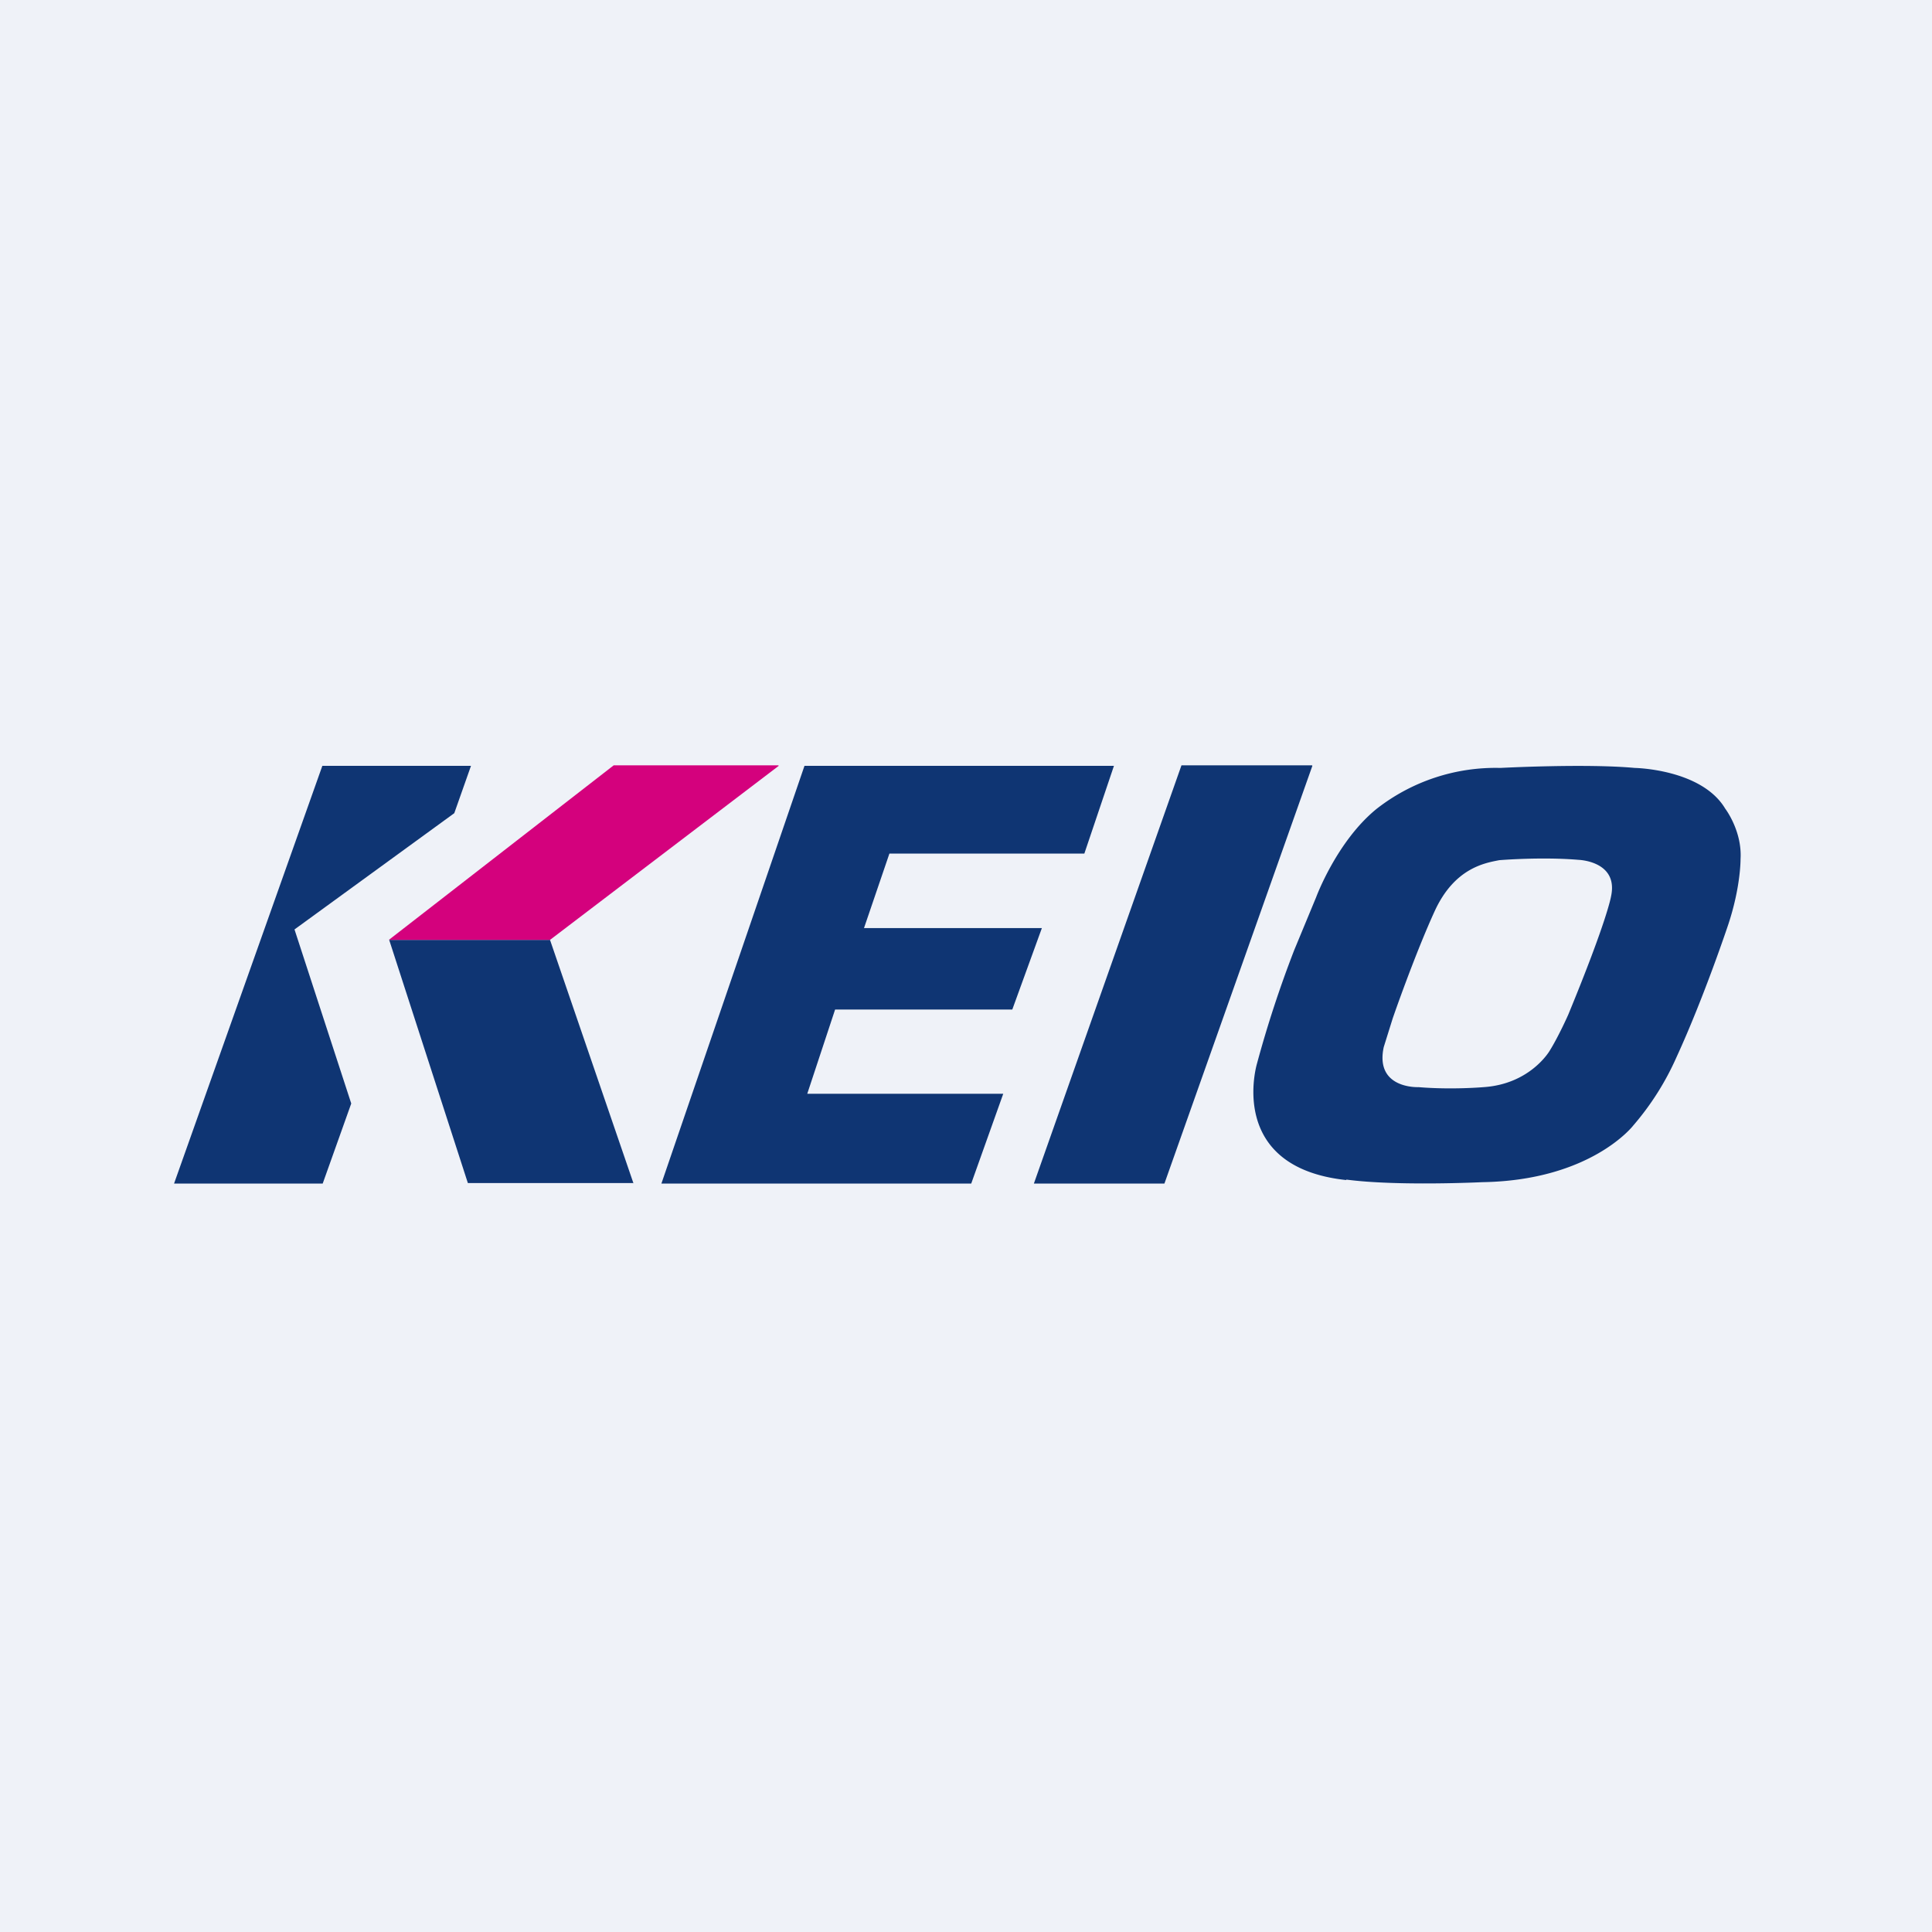
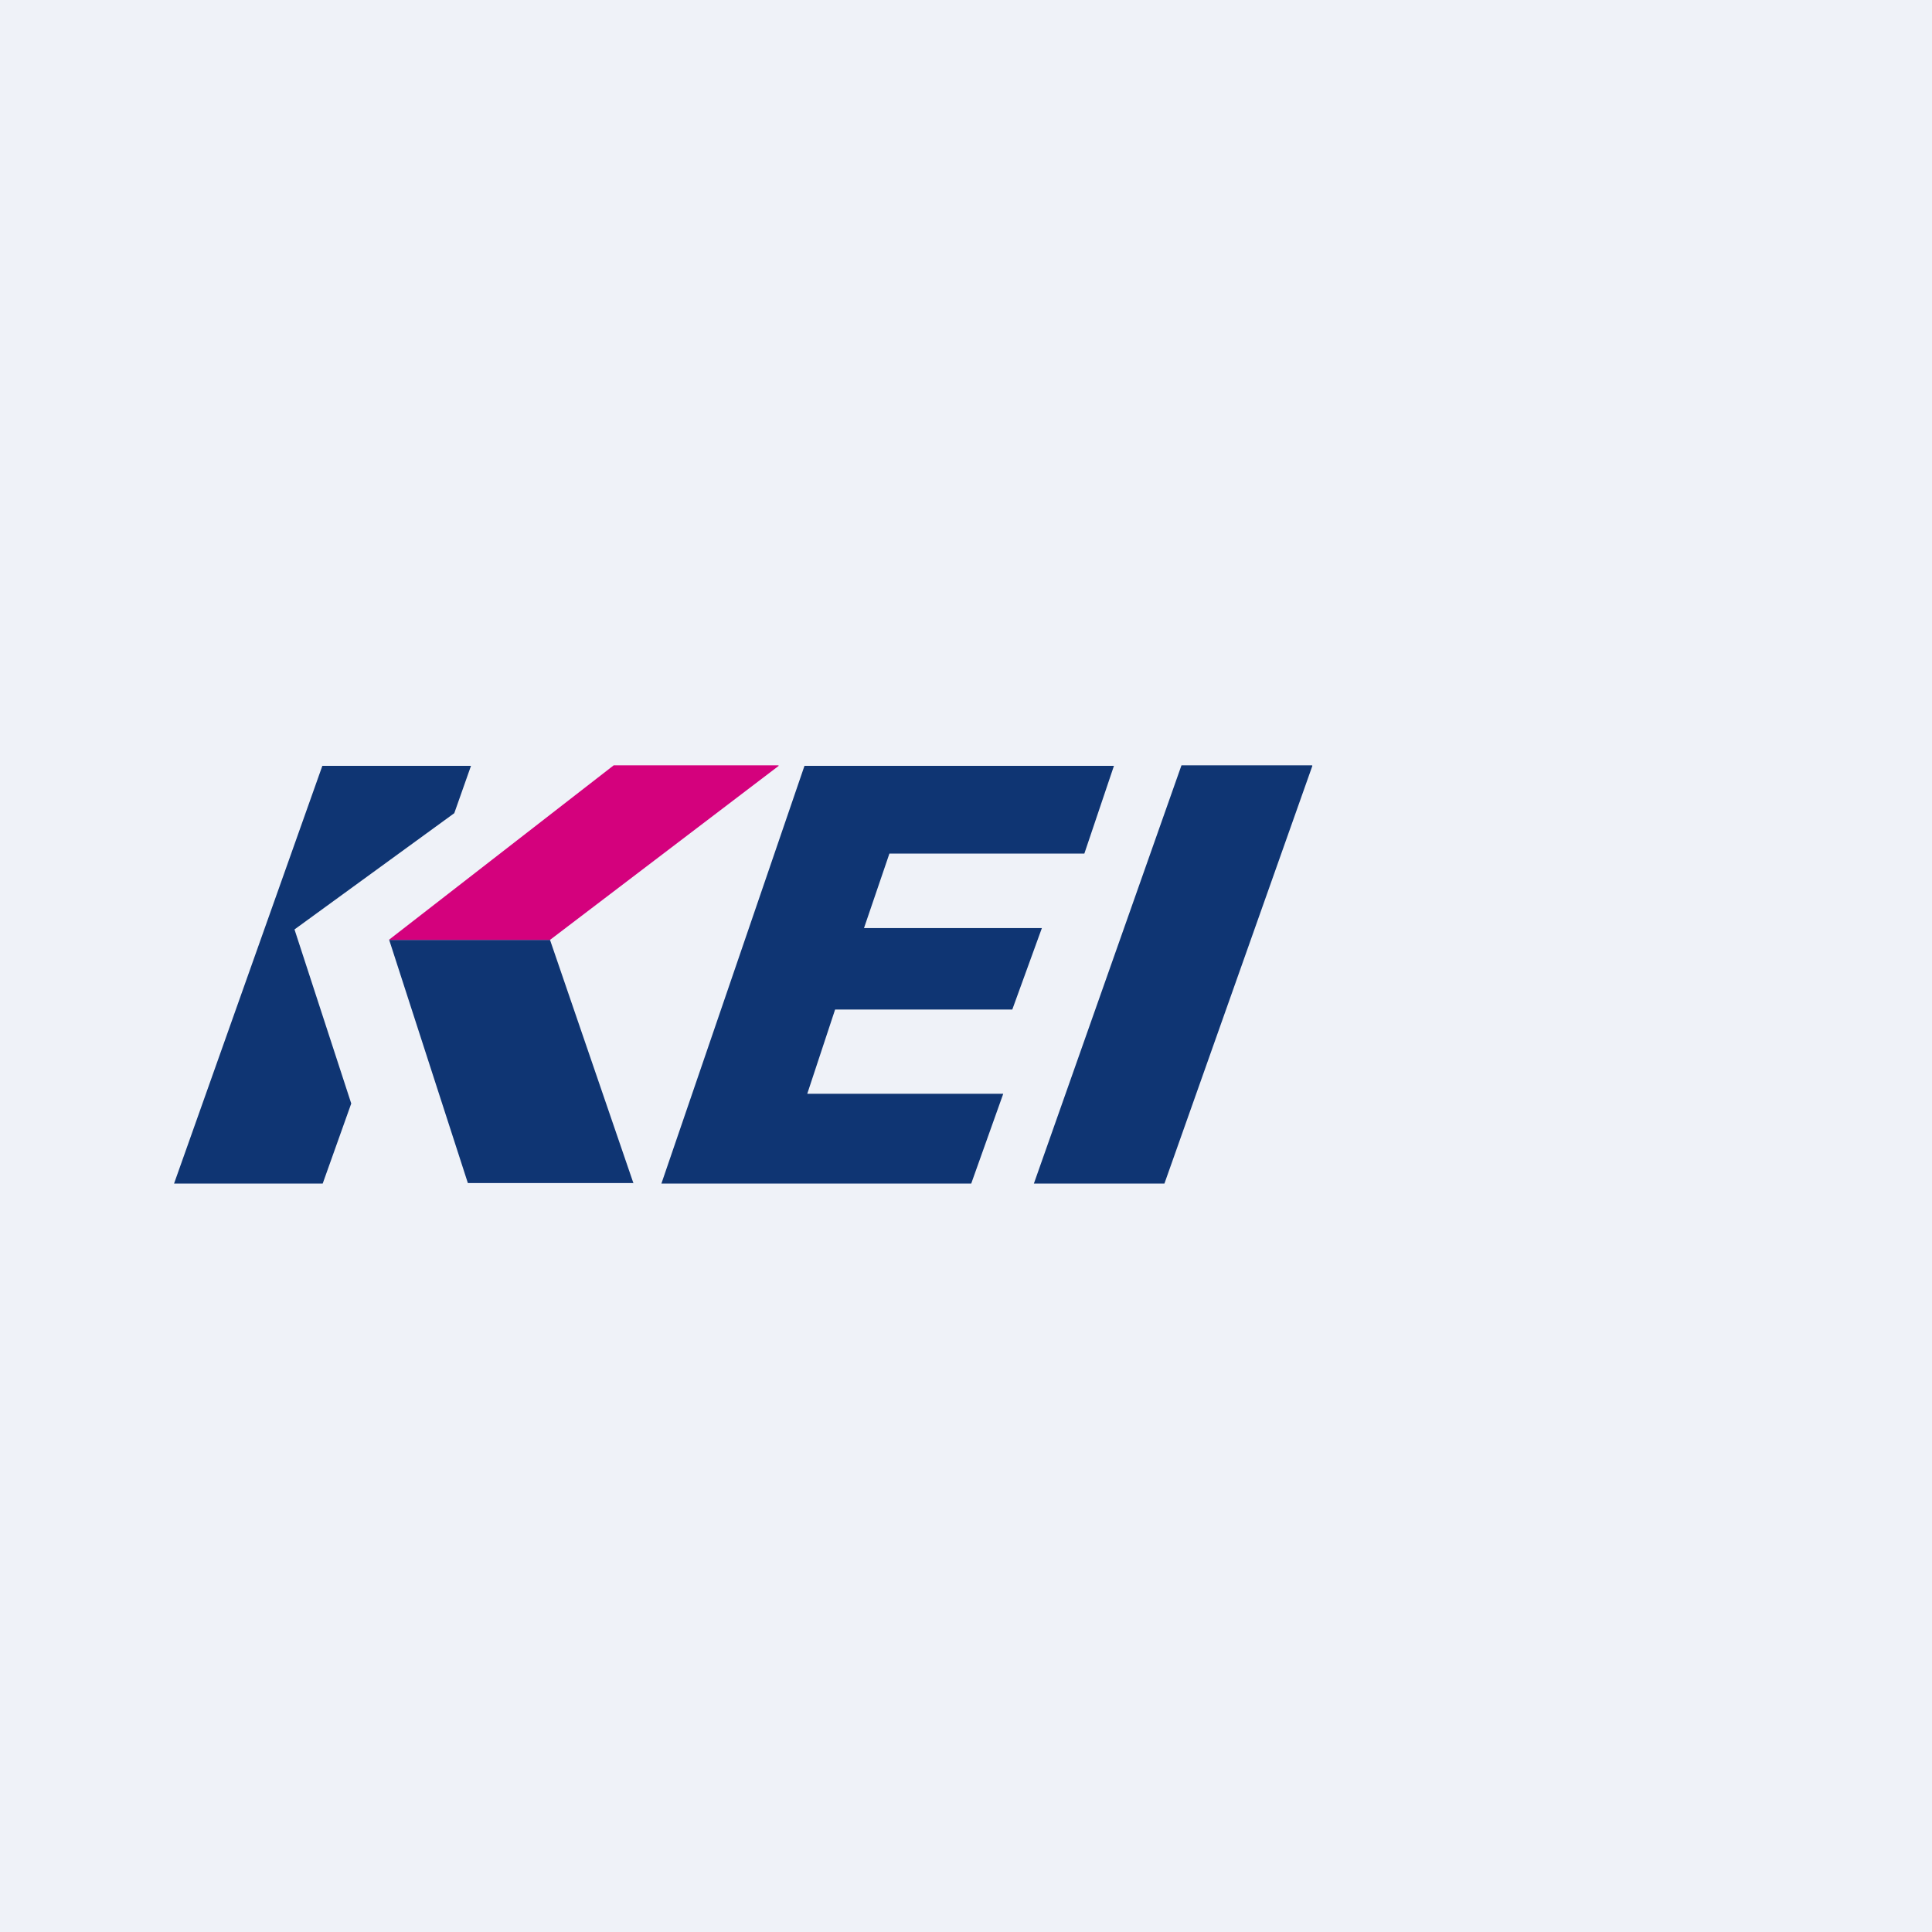
<svg xmlns="http://www.w3.org/2000/svg" viewBox="0 0 55.5 55.5">
  <path d="M 0,0 H 55.5 V 55.5 H 0 Z" fill="rgb(239, 242, 248)" />
  <path d="M 37.69,21.985 H 33.94 L 29.7,34 H 33.45 L 37.7,22 Z M 32,22 L 31.15,24.52 H 25.55 L 24.82,26.66 H 29.93 L 29.08,29 H 23.99 L 23.19,31.42 H 28.82 L 27.9,34 H 19 L 23.11,22 H 32 Z M 13.53,22 H 9.26 L 5,34 H 9.27 L 10.09,31.7 L 8.46,26.7 L 13.05,23.36 L 13.53,22 Z" fill="rgb(15, 53, 115)" />
  <path d="M 18.19,33.985 H 13.44 L 11.18,27 H 15.8 L 18.2,34 Z" fill="rgb(15, 53, 115)" />
  <path d="M 22.36,21.985 H 17.63 L 11.17,27 H 15.8 L 22.37,22 Z" fill="rgb(212, 1, 125)" />
-   <path d="M 38.67,33.885 C 40.13,34.08 42.58,33.96 42.58,33.96 C 45.71,33.91 46.92,32.33 46.92,32.33 A 7.88,7.88 0 0,0 48.16,30.37 C 48.96,28.63 49.65,26.55 49.65,26.55 C 50.01,25.46 50,24.68 50,24.68 C 50.05,23.87 49.56,23.23 49.56,23.23 C 48.88,22.09 46.96,22.06 46.96,22.06 C 45.56,21.93 43.1,22.06 43.1,22.06 A 5.55,5.55 0 0,0 39.54,23.24 C 38.4,24.17 37.81,25.77 37.81,25.77 L 37.18,27.29 A 32.4,32.4 0 0,0 36.11,30.55 S 35.21,33.53 38.68,33.9 Z M 46.28,25.75 S 46.18,26.41 45.05,29.15 C 45.05,29.15 44.78,29.76 44.52,30.18 C 44.52,30.18 43.97,31.14 42.62,31.23 C 42.62,31.23 41.71,31.31 40.75,31.23 C 40.75,31.23 39.49,31.29 39.75,30.08 L 40,29.28 C 40,29.27 40.65,27.4 41.22,26.16 C 41.79,24.93 42.66,24.79 43.07,24.71 C 43.07,24.71 44.28,24.61 45.34,24.7 C 45.34,24.7 46.5,24.73 46.28,25.75 Z" fill="rgb(15, 53, 115)" />
</svg>